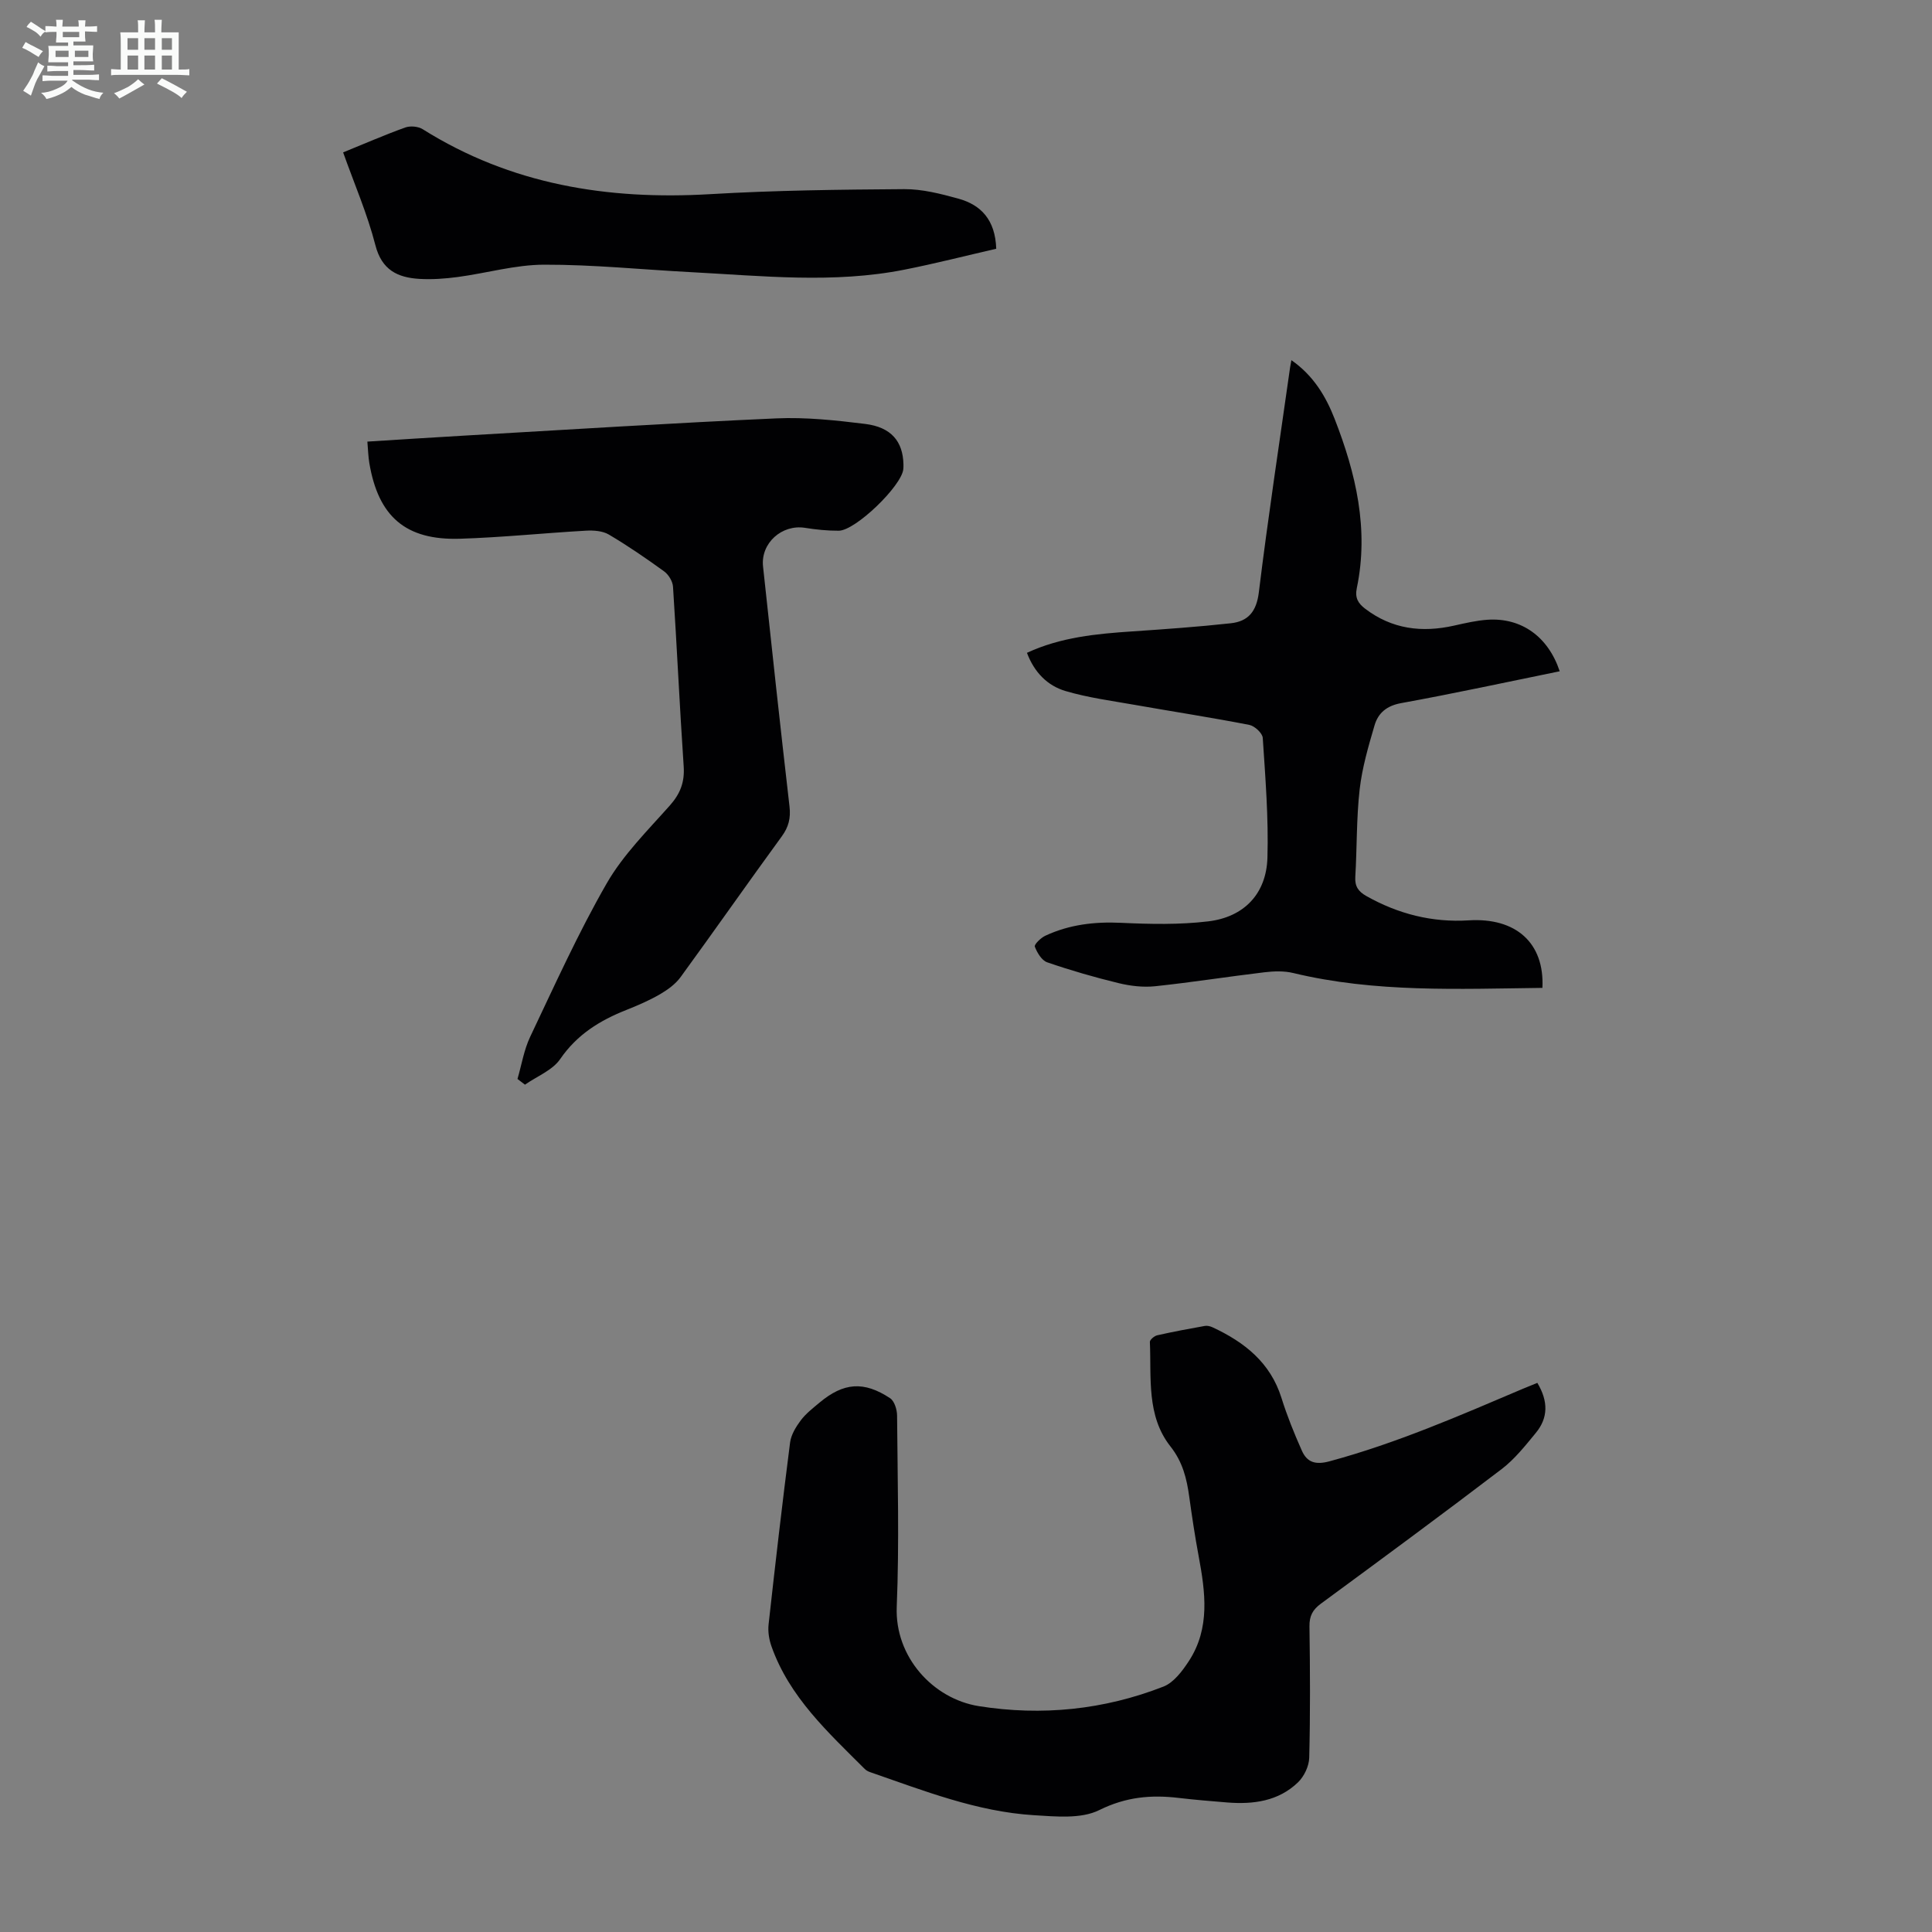
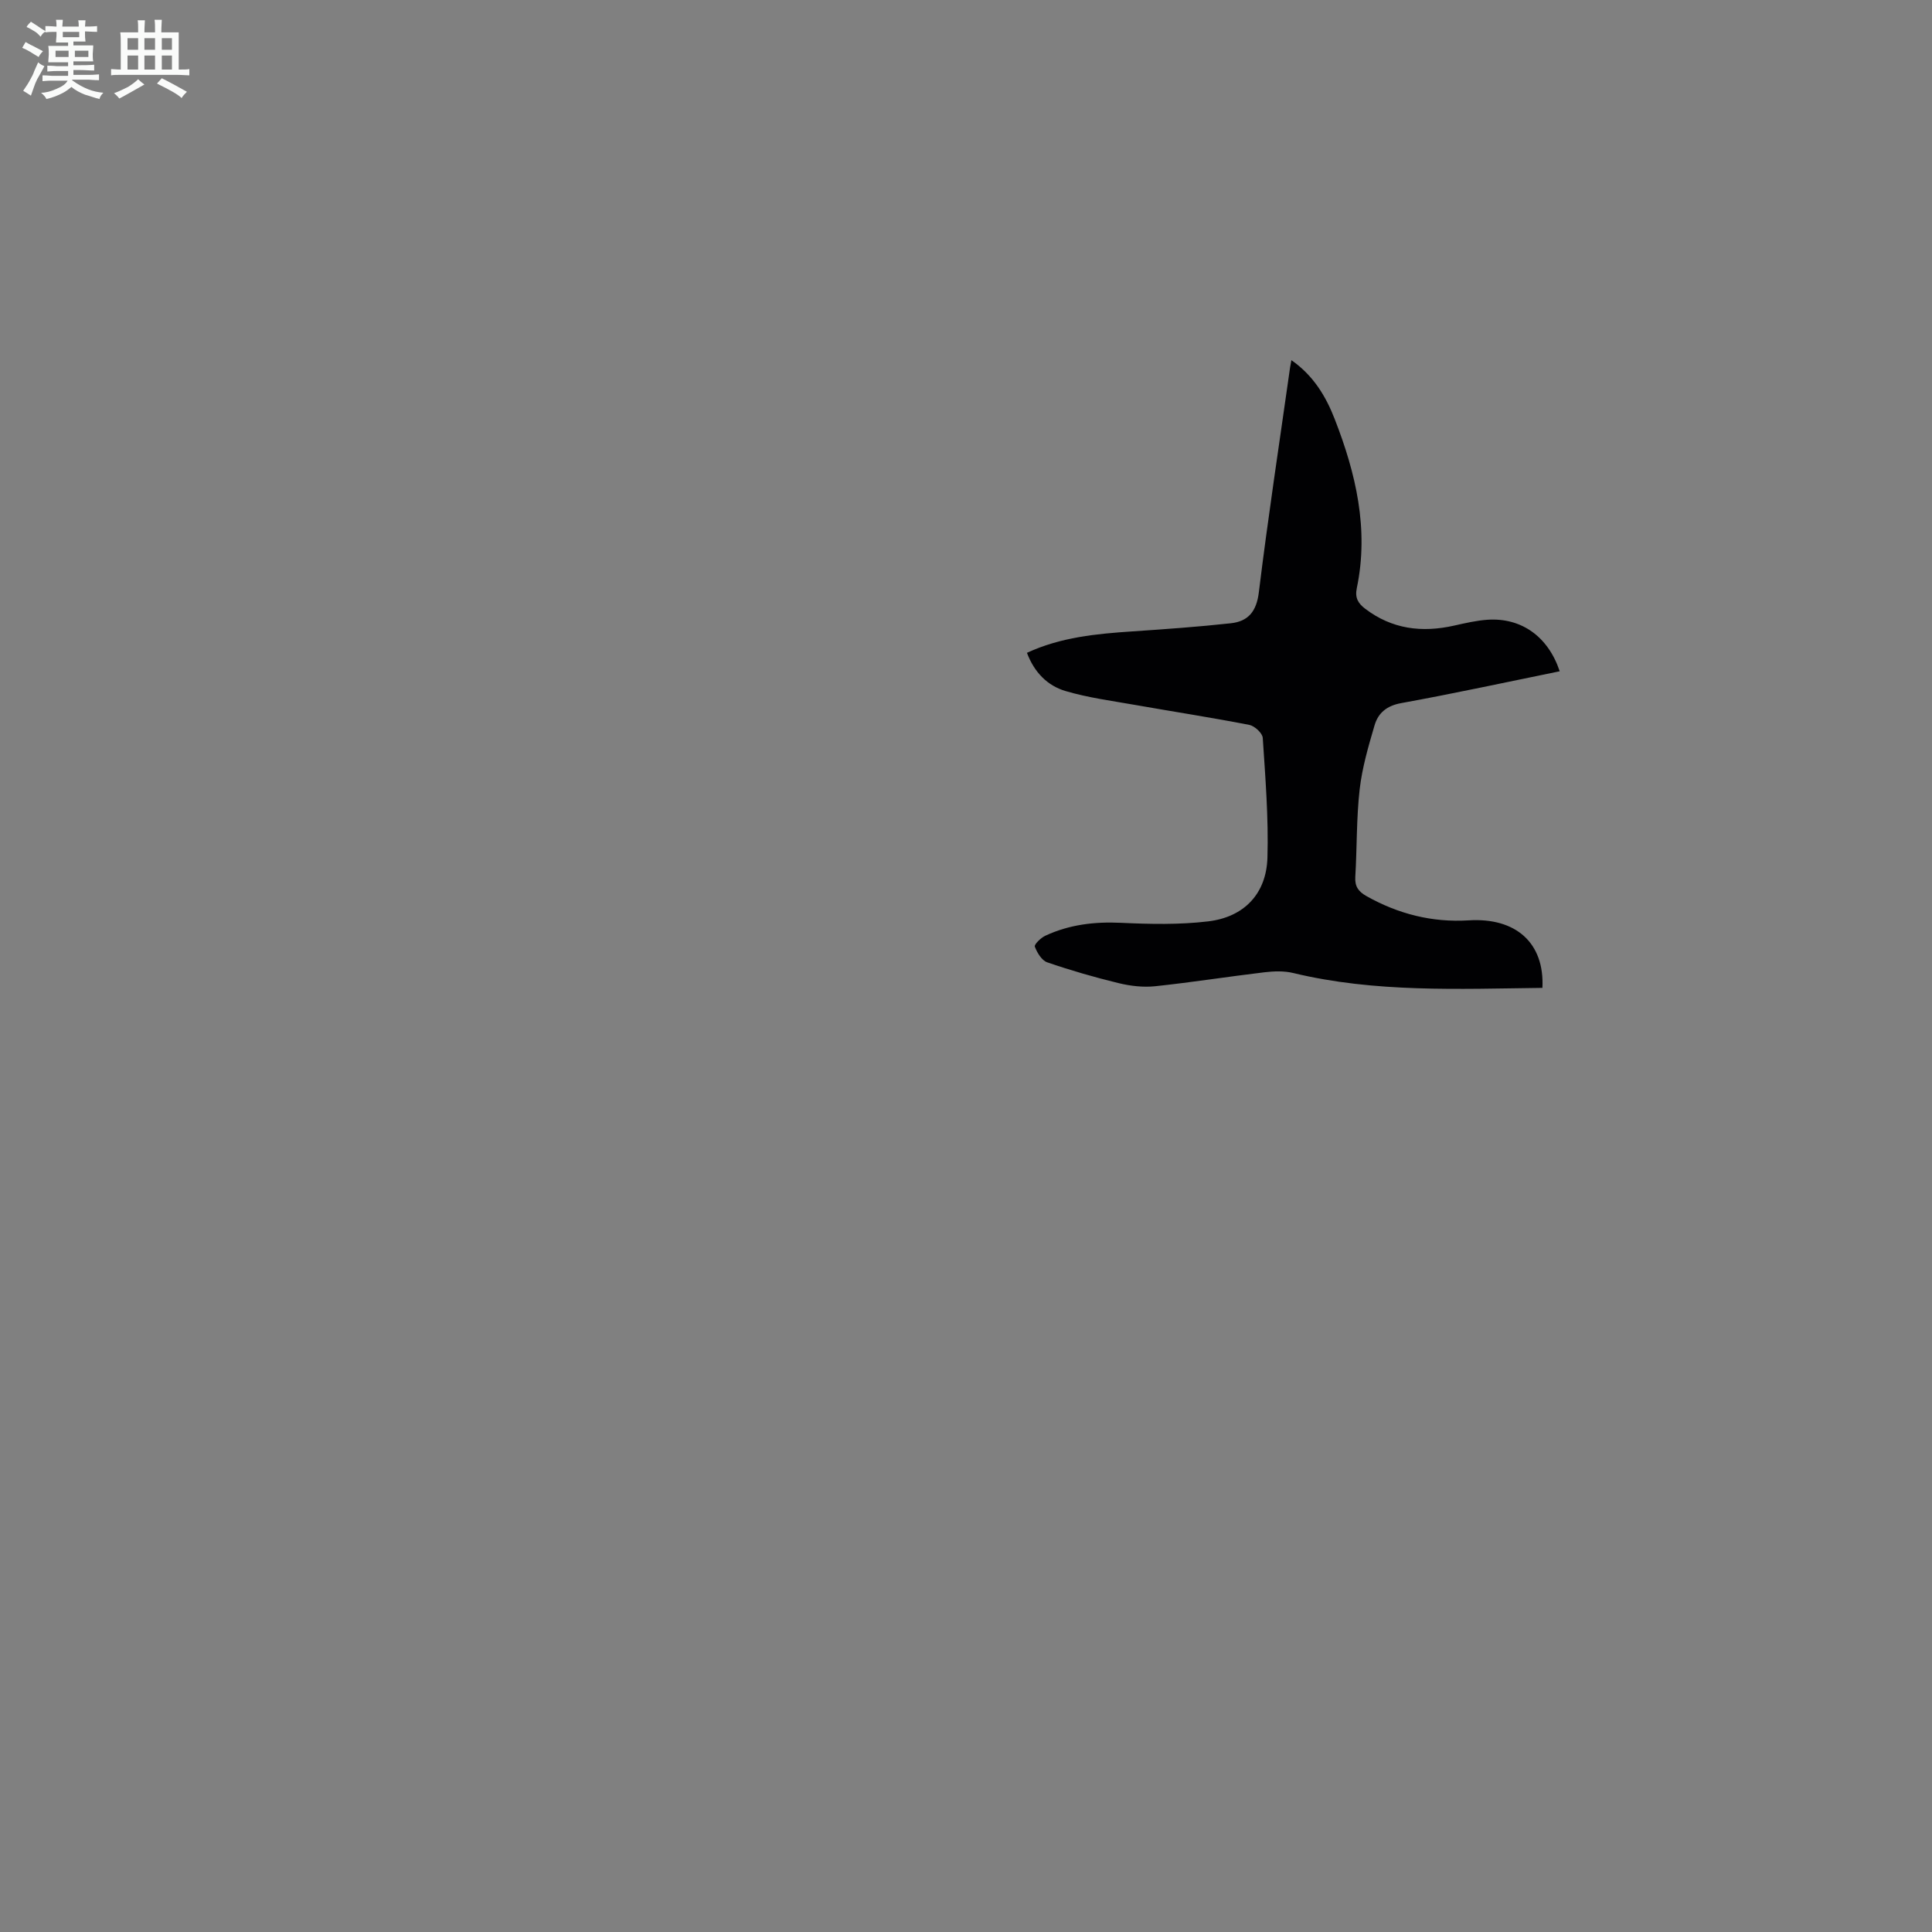
<svg xmlns="http://www.w3.org/2000/svg" enable-background="new 0 0 400 400" viewBox="0 0 400 400">
  <rect x="0" y="0" width="400" height="400" fill="#808080" stroke="none" />
  <path d="m6.8 9.5c.6.3 1.3.7 2.1 1.1-.4.4-.7.8-.9 1.2-.7-.4-1.3-.8-1.8-1.1s-1.1-.6-1.6-.8c.2-.4.5-.8.7-1.2.4.2.8.5 1.5.8zm.9 6.9c-.3.6-.5 1.1-.7 1.7s-.4 1.1-.6 1.7c-.6-.4-1.1-.7-1.6-1 .7-1 1.2-1.8 1.5-2.4.3-.5.6-1.1.8-1.7.3-.6.5-1.2.8-1.8.3.3.8.6 1.3.8-.7 1.3-1.2 2.2-1.5 2.7zm.1-11c.4.3 1 .7 1.7 1.1-.5.2-.8.6-1.1 1.1-.5-.6-1-1-1.4-1.2s-.9-.6-1.5-.8c.2-.4.5-.7.9-1.1.5.3.9.6 1.4.9zm10.5 13.1c1 .4 2 .6 3.1.7-.4.4-.7.8-.8 1.3-.9-.2-1.9-.6-3-.9-1-.4-2-.9-2.8-1.6-.5.4-1.1.9-1.9 1.3s-1.9.9-3.3 1.2c-.1-.3-.5-.8-1.1-1.3 1 0 2.1-.3 3.2-.8 1.2-.5 1.9-1 2.3-1.7h-3.2c-.4 0-1 0-2 .1v-1.2c1 0 1.7.1 2 .1h3.3v-1h-2.3c-.2 0-.9 0-2 .1v-1.2c1.2 0 1.9.1 2 .1h2.3v-.8h-4.1c0-.7.1-1.2.1-1.6 0-.5 0-1.1-.1-1.8h4.1v-.7h-2.5c0-.6.1-1.1.1-1.6v-.6h-.5c-.4 0-1 0-1.8.1v-1.3c1.2 0 1.9.1 2.1.1h.2c0-.3 0-.8-.1-1.4h1.4c0 .6-.1 1-.1 1.4h3.4c0-.4 0-.8-.1-1.3h1.5c0 .4-.1.9-.1 1.3.7 0 1.5 0 2.5-.1v1.2c-1 0-1.8-.1-2.5-.1v.6c0 .3 0 .8.1 1.5h-2.5v.8h4.1c0 .7-.1 1.3-.1 1.8s0 1 .1 1.5h-4.1v.8h1.4c.8 0 1.8 0 2.9-.1v1.2c-1 0-1.9-.1-2.8-.1h-1.5v1h3.2c.3 0 1 0 2.1-.1v1.2c-1.1 0-1.8-.1-2.1-.1h-3.4l-.1.1c1.4 1 2.4 1.5 3.4 1.9zm-4.1-6.7v-1.3h-2.7v1.3zm2.2-4.1v-1.1h-3.4v1.1zm1.9 4.1v-1.3h-2.8v1.3z" fill="#fafbfa" />
  <path d="m37 6.7v2.3 5.4c1 0 1.8 0 2.2-.1v1.3c-.6 0-1.5-.1-2.5-.1h-11.9c-.7 0-1.3 0-1.8.1v-1.3c.5 0 1.1.1 2 .1v-5.2c0-1 0-1.8-.1-2.5h3.7c0-1.3 0-2.1-.1-2.5h1.5c0 .4-.1 1.3-.1 2.5h2.2c0-1.2 0-2.1-.1-2.6h1.5c0 .4-.1 1.3-.1 2.6zm-12.3 13.7c-.3-.4-.7-.8-1.1-1.1 1.1-.4 2.1-.9 2.9-1.3.8-.5 1.5-1 2.1-1.6.4.4.9.8 1.3 1.1-2.5 1.4-4.2 2.4-5.2 2.9zm3.9-10.1v-2.4h-2.2v2.4zm0 4.1v-2.9h-2.2v2.9zm3.5-4.1v-2.4h-2.2v2.4zm0 4.1v-2.9h-2.2v2.9zm.4 2.9 1-1.1c.6.3 1.4.7 2.5 1.3s2 1.1 2.7 1.5c-.4.4-.8.8-1.1 1.3-.8-.8-2.5-1.7-5.1-3zm3.1-7v-2.4h-2.1v2.4zm0 4.1v-2.9h-2.1v2.9z" fill="#fafbfa" />
  <g fill="#010103">
-     <path d="m318.29 286.31c2.3 3.83 2.24 7.26-.31 10.35-2.18 2.65-4.38 5.44-7.08 7.5-12.37 9.43-24.89 18.65-37.42 27.86-1.71 1.26-2.4 2.55-2.37 4.71.13 9.06.18 18.13-.05 27.19-.04 1.74-1.05 3.86-2.32 5.09-4.07 3.93-9.28 4.6-14.69 4.17-3.34-.27-6.69-.55-10.02-.94-5.72-.68-10.93-.21-16.44 2.52-3.77 1.87-8.99 1.33-13.5 1.06-11.85-.73-22.84-5.08-33.92-8.91-.41-.14-.84-.36-1.14-.67-7.59-7.59-15.6-14.88-19.31-25.4-.5-1.42-.76-3.07-.59-4.55 1.39-12.56 2.84-25.11 4.45-37.65.21-1.6 1.21-3.23 2.21-4.57 1.06-1.41 2.52-2.53 3.89-3.68 4.97-4.15 9.16-4.5 14.6-.91.9.59 1.44 2.36 1.45 3.58.1 13.21.47 26.43-.07 39.61-.42 10.34 7.48 19.05 17 20.57 13.04 2.07 25.9.76 38.22-4.05 2.13-.83 3.91-3.22 5.26-5.28 4.46-6.83 3.41-14.3 2.02-21.77-.76-4.06-1.37-8.16-1.94-12.25-.52-3.77-1.35-7.2-3.89-10.42-5-6.34-3.94-14.2-4.26-21.63-.02-.45.91-1.24 1.51-1.38 3.27-.74 6.56-1.35 9.86-1.94.5-.09 1.12.06 1.6.28 6.6 3.07 11.98 7.29 14.28 14.64 1.16 3.71 2.63 7.34 4.21 10.89 1.08 2.44 2.83 3 5.72 2.22 13.87-3.74 26.97-9.46 40.12-15.05.93-.39 1.85-.75 2.92-1.19z" />
-     <path d="m107.14 223.39c.85-2.92 1.34-6.03 2.63-8.74 5.08-10.69 9.96-21.53 15.85-31.77 3.41-5.92 8.47-10.94 13.07-16.12 2.16-2.44 3.08-4.83 2.86-8.09-.84-12.39-1.4-24.8-2.21-37.19-.07-1.12-.92-2.52-1.85-3.19-3.71-2.69-7.5-5.29-11.44-7.62-1.29-.76-3.15-.89-4.72-.8-8.71.49-17.39 1.4-26.1 1.67-11.25.35-16.91-4.59-18.77-15.7-.22-1.31-.25-2.66-.4-4.41 6.75-.42 13.4-.86 20.05-1.24 21.55-1.24 43.09-2.61 64.65-3.57 6.1-.27 12.29.4 18.37 1.15 5.39.67 7.81 3.62 7.92 8.36.01.33 0 .67-.03 1.01-.35 3.48-9.9 12.72-13.37 12.74-2.33.01-4.69-.23-7-.6-4.78-.75-9.19 3.17-8.67 8.01 1.77 16.57 3.57 33.13 5.48 49.69.27 2.39-.17 4.22-1.6 6.18-7.06 9.67-13.91 19.48-20.96 29.15-1.06 1.45-2.67 2.61-4.24 3.53-2.21 1.28-4.59 2.31-6.98 3.26-5.48 2.17-10.21 5.08-13.7 10.17-1.6 2.33-4.81 3.56-7.29 5.3-.52-.4-1.04-.79-1.55-1.18z" />
    <path d="m319.34 204.53c-17.41.21-34.64 1.01-51.6-3.08-1.89-.46-4-.38-5.96-.15-7.55.9-15.06 2.09-22.62 2.89-2.47.26-5.12-.05-7.55-.64-4.99-1.21-9.94-2.64-14.79-4.31-1.14-.39-2.1-1.99-2.57-3.25-.17-.44 1.24-1.83 2.18-2.26 4.96-2.31 10.18-2.93 15.68-2.67 6 .28 12.09.41 18.03-.3 7.47-.89 12.06-5.75 12.27-13.21.24-8.25-.43-16.53-.97-24.77-.06-.99-1.68-2.48-2.79-2.7-7.87-1.53-15.8-2.75-23.69-4.14-4.81-.85-9.7-1.49-14.36-2.87-3.72-1.1-6.46-3.85-7.98-7.91 7-3.25 14.4-3.94 21.86-4.44 6.79-.46 13.58-.94 20.34-1.68 3.59-.39 5.32-2.41 5.81-6.41 1.9-15.53 4.27-31.01 6.46-46.5.06-.4.14-.8.28-1.56 4.57 3.18 7.14 7.51 8.95 12.15 4.4 11.27 7.14 22.86 4.59 35.05-.42 2.02.28 3.15 1.72 4.25 5.57 4.25 11.77 5.01 18.45 3.5 2.28-.51 4.59-1.05 6.91-1.21 7.02-.46 12.55 3.51 14.93 10.67-10.95 2.23-21.85 4.6-32.81 6.59-3 .54-4.77 2.04-5.52 4.59-1.28 4.36-2.58 8.8-3.09 13.3-.68 5.99-.54 12.06-.9 18.09-.12 1.97.64 3.03 2.28 3.96 6.6 3.72 13.64 5.51 21.2 5.04 9.77-.61 15.72 4.67 15.26 13.98z" />
-     <path d="m71.04 31.55c4.6-1.87 8.69-3.66 12.88-5.16 1.05-.37 2.68-.22 3.61.37 18.26 11.46 38.28 14.68 59.47 13.44 13.38-.79 26.81-.95 40.22-1.04 3.73-.02 7.54.96 11.18 1.96 4.72 1.3 7.66 4.4 7.86 10.38-6.26 1.44-12.59 3.06-19 4.33-14.66 2.91-29.41 1.29-44.14.52-10.16-.53-20.31-1.58-30.46-1.55-5.96.01-11.9 1.75-17.87 2.55-2.64.35-5.34.55-7.99.39-4.48-.28-7.76-1.83-9.08-6.98-1.66-6.46-4.34-12.63-6.68-19.21z" />
  </g>
</svg>